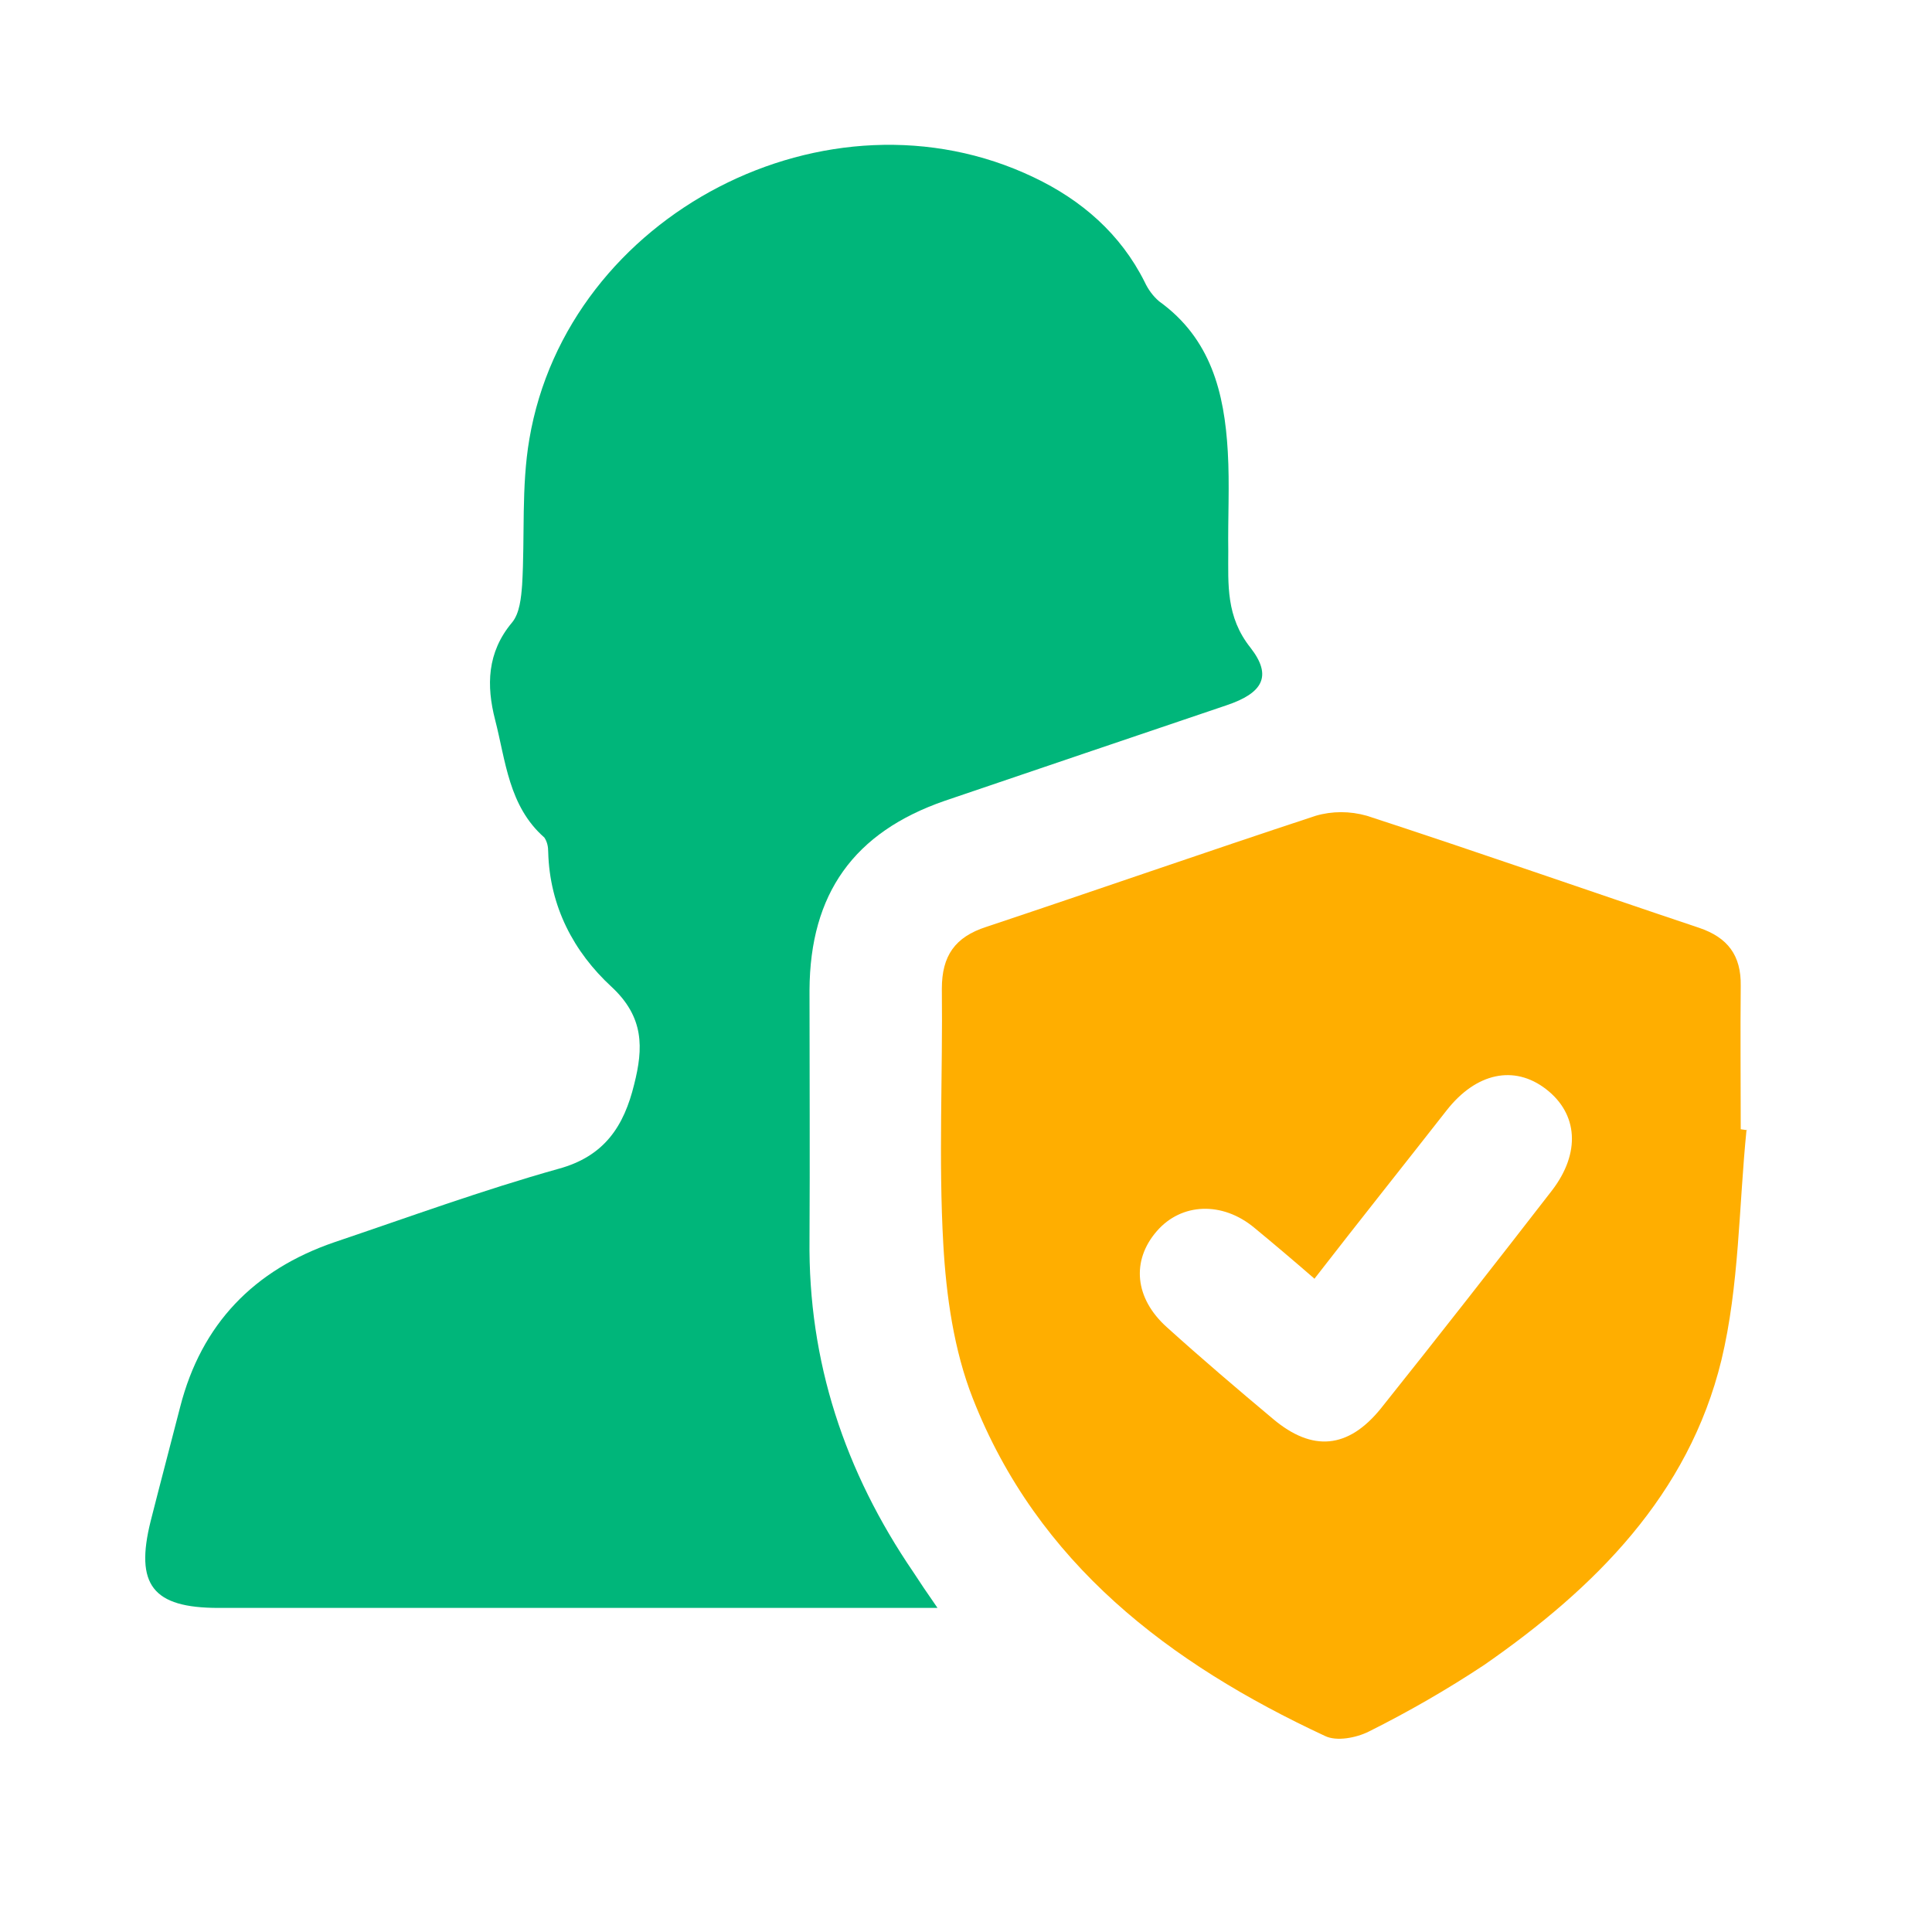
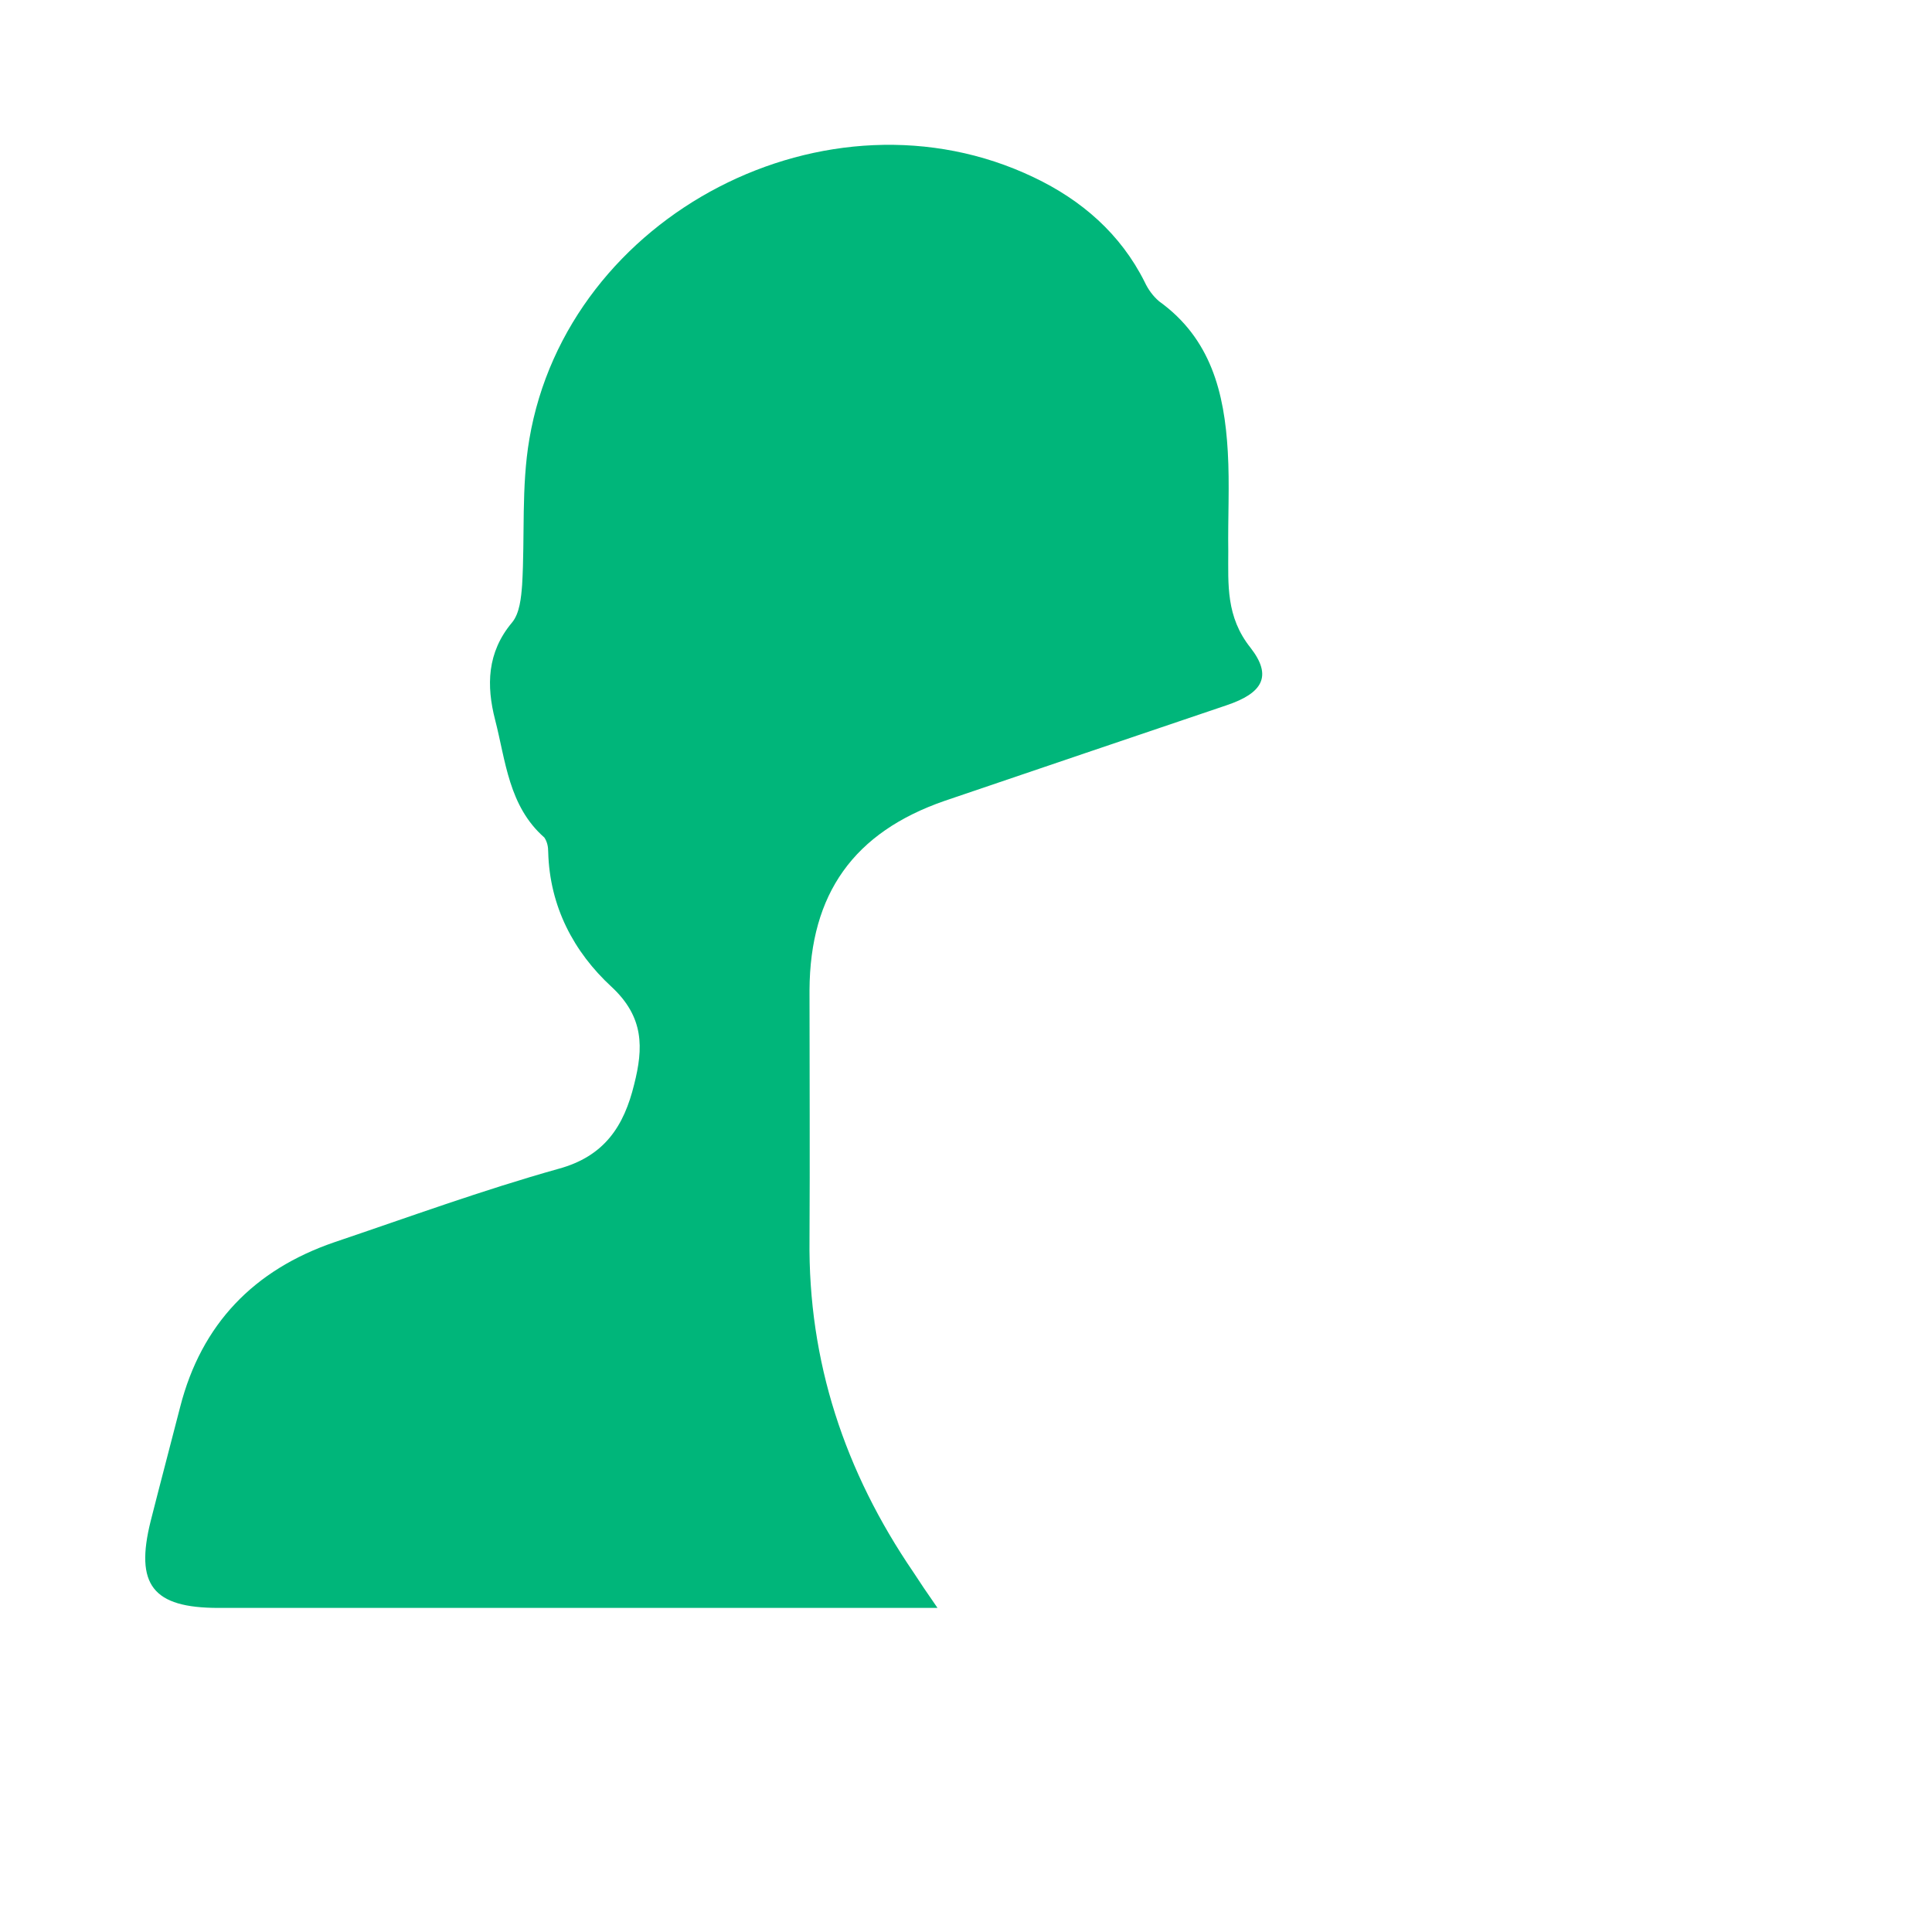
<svg xmlns="http://www.w3.org/2000/svg" viewBox="0 0 40 40">
  <defs>
    <style>.b{fill:none;}.c{fill:#00b67a;}.d{fill:#ffae00;}</style>
  </defs>
  <path class="c" d="M19.41,33.29H4.52c-1.36,0-1.73-.48-1.4-1.8,.2-.79,.41-1.58,.61-2.36,.44-1.72,1.53-2.84,3.19-3.41,1.54-.52,3.07-1.08,4.64-1.52,.96-.26,1.36-.89,1.57-1.75,.19-.75,.21-1.39-.47-2.02-.78-.72-1.28-1.66-1.31-2.79,0-.11-.02-.21-.08-.3-.74-.65-.8-1.59-1.02-2.44-.18-.7-.17-1.39,.35-2.01,.16-.19,.19-.52,.21-.78,.06-1.01-.02-2.03,.15-3.02,.79-4.66,6.19-7.45,10.44-5.42,.99,.47,1.8,1.17,2.3,2.17,.07,.15,.17,.29,.3,.4,1.07,.77,1.35,1.89,1.42,3.11,.04,.69,0,1.38,.01,2.06,0,.69-.05,1.36,.46,2,.46,.59,.25,.94-.49,1.19-1.95,.66-3.9,1.32-5.84,1.98-1.88,.65-2.79,1.92-2.8,3.92,0,1.72,.01,3.44,0,5.16-.03,2.53,.73,4.81,2.15,6.89,.13,.2,.27,.41,.5,.74Z" />
-   <path class="d" d="M36.16,23.39c-.16,1.59-.15,3.23-.52,4.77-.68,2.79-2.62,4.72-4.91,6.31-.77,.51-1.57,.97-2.39,1.38-.26,.13-.67,.21-.91,.09-3.22-1.5-5.95-3.57-7.29-6.99-.39-.99-.55-2.12-.61-3.19-.1-1.76-.01-3.52-.03-5.29,0-.68,.27-1.07,.92-1.28,2.28-.76,4.54-1.55,6.82-2.3,.34-.1,.71-.1,1.06,0,2.3,.75,4.58,1.55,6.88,2.32,.59,.2,.87,.57,.86,1.2-.01,.99,0,1.98,0,2.97l.14,.02Zm-8.95,3.08c-.45-.39-.84-.72-1.24-1.05-.66-.55-1.51-.52-2.02,.07-.53,.61-.46,1.39,.21,1.99,.72,.65,1.46,1.28,2.2,1.9,.81,.68,1.55,.62,2.23-.22,1.19-1.49,2.37-3,3.54-4.51,.6-.78,.54-1.59-.12-2.1-.66-.51-1.45-.34-2.06,.44-.9,1.15-1.81,2.29-2.74,3.49Z" />
  <rect class="b" width="40" height="40" />
</svg>